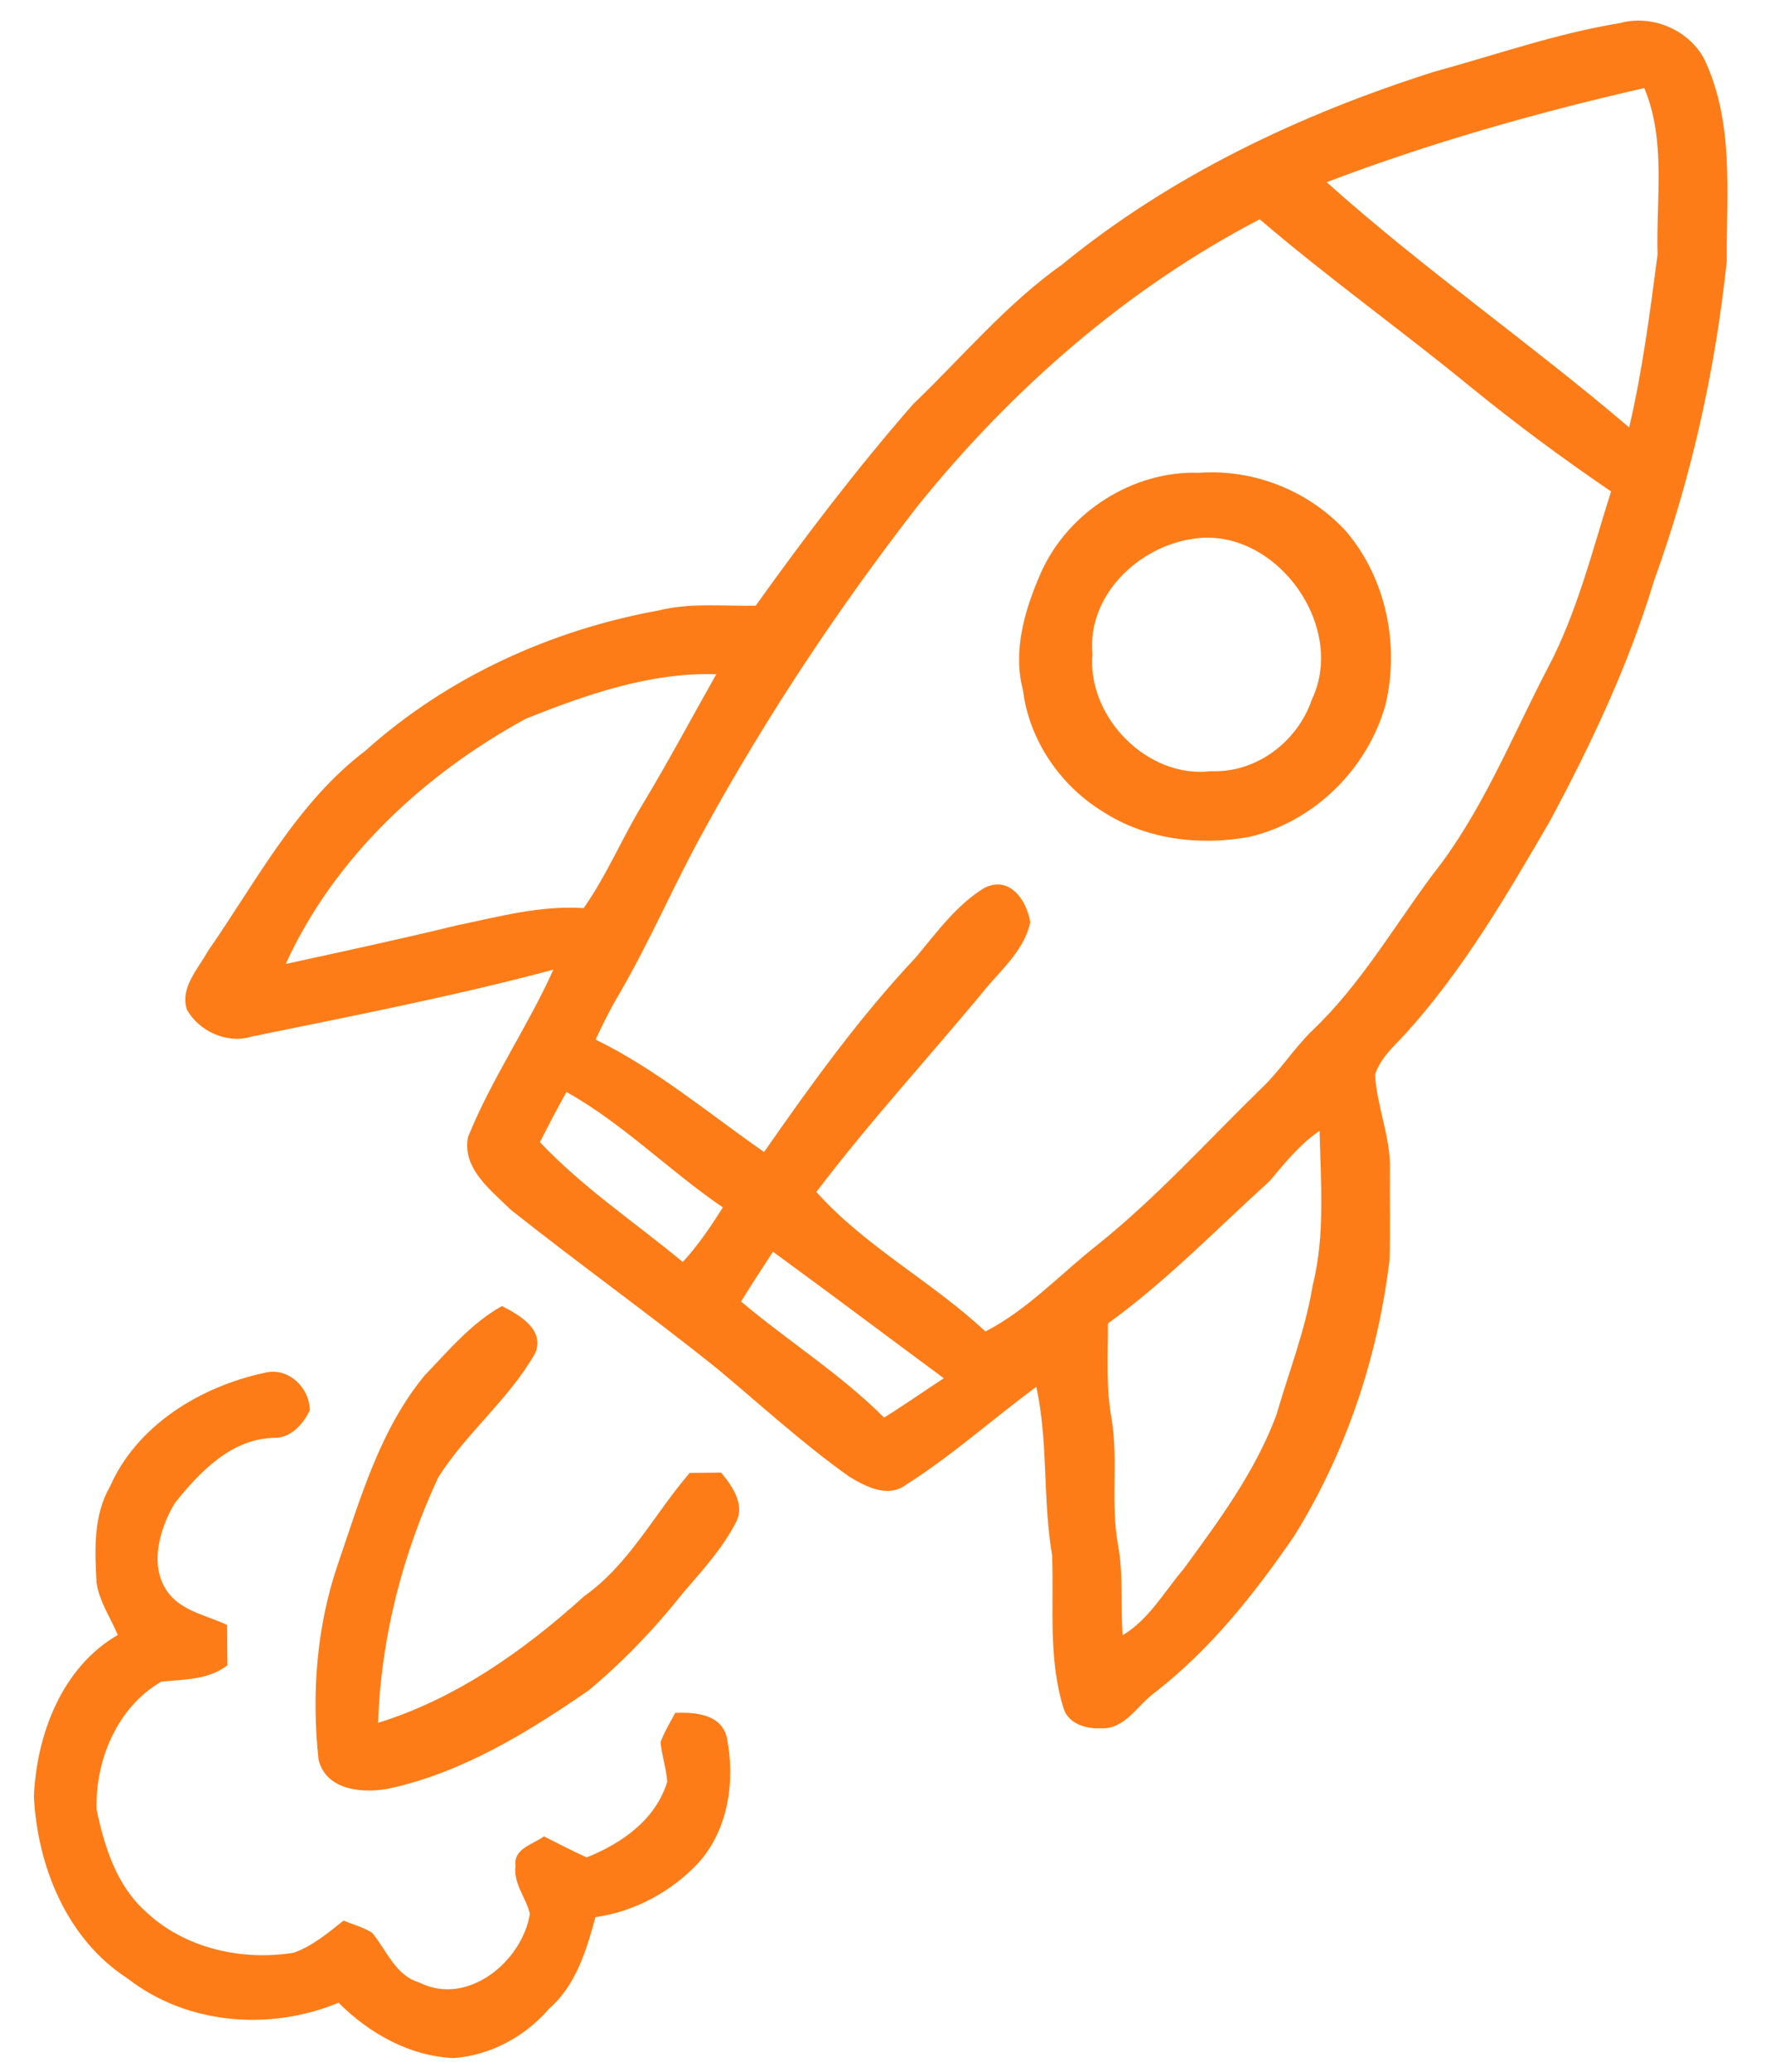
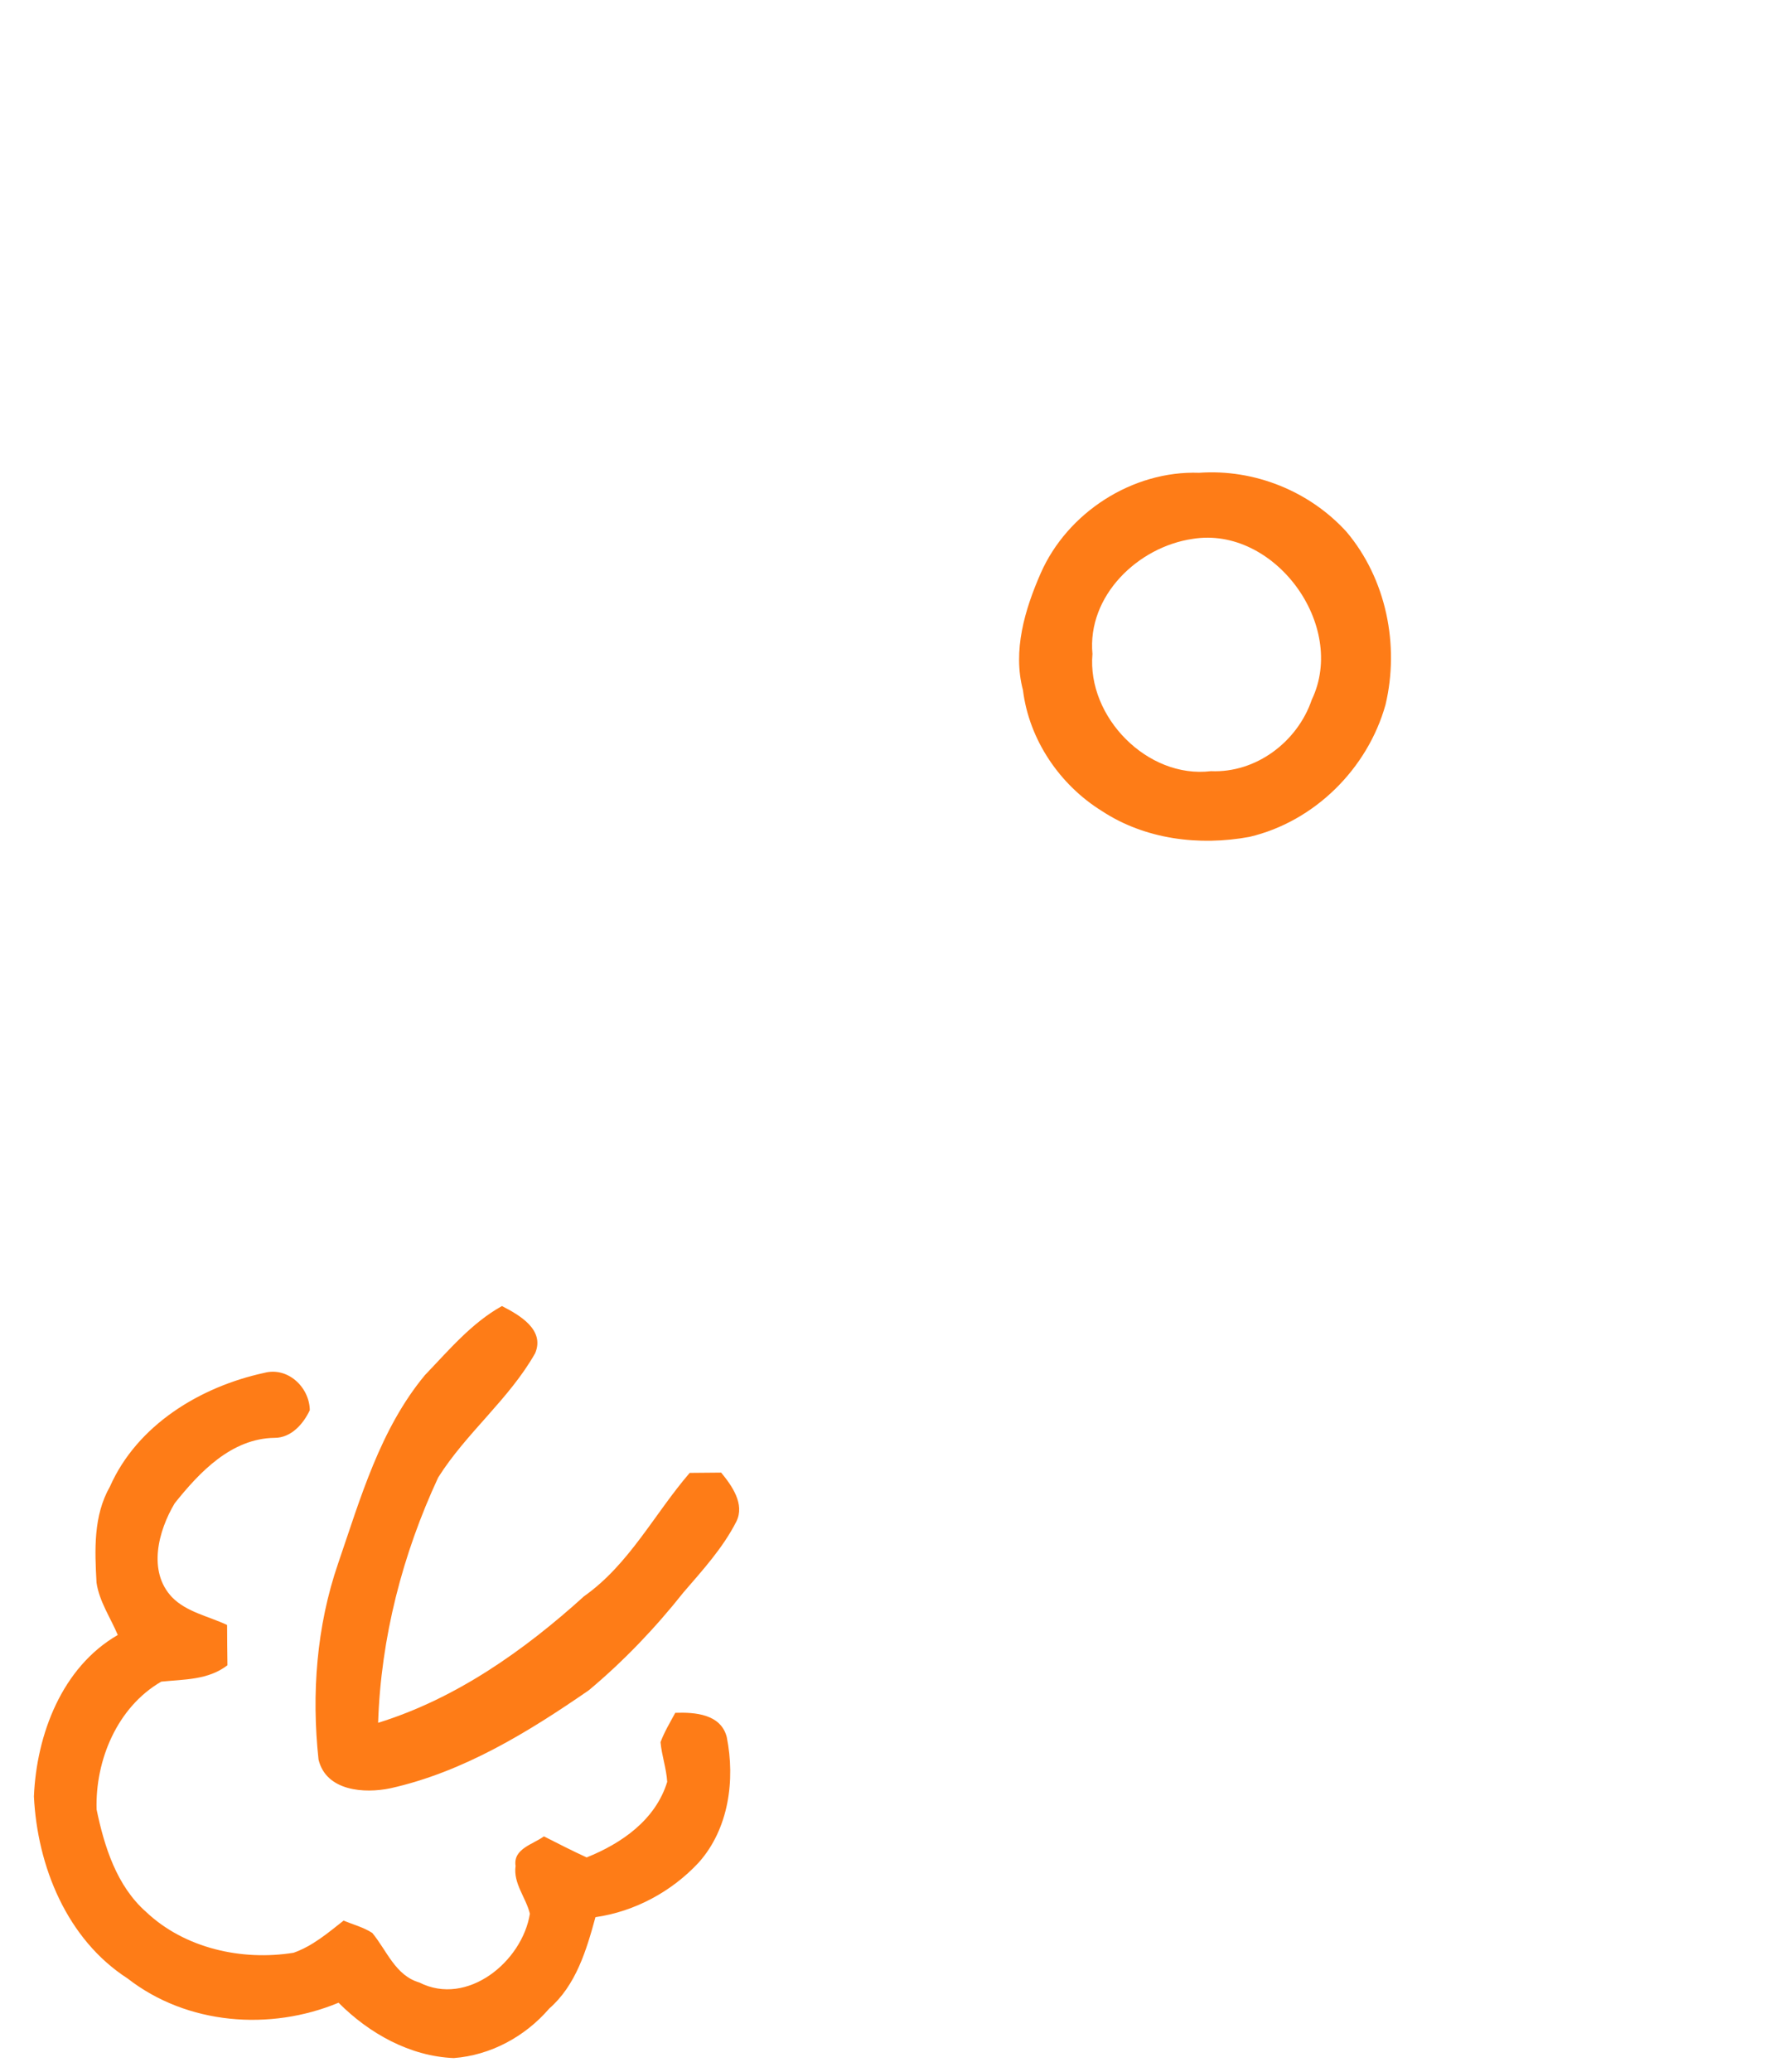
<svg xmlns="http://www.w3.org/2000/svg" width="258pt" height="301pt" viewBox="0 0 258 301" version="1.1">
  <g id="#ffffffff">
</g>
  <g id="#fe7c17ff">
-     <path fill="#fe7c17" opacity="1.00" d=" M 235.43 3.36 C 240.05 2.09 245.25 4.22 247.62 8.39 C 252.12 17.63 250.93 28.09 250.98 38.03 C 249.31 53.83 245.83 69.44 240.41 84.39 C 236.74 96.57 231.28 108.11 225.28 119.30 C 219.00 130.08 212.67 140.96 204.25 150.24 C 202.59 152.03 200.62 153.73 199.87 156.14 C 200.12 160.81 202.16 165.24 202.03 169.95 C 201.99 174.29 202.10 178.63 201.98 182.97 C 200.29 197.14 195.67 210.99 188.13 223.13 C 182.39 231.51 175.97 239.60 167.90 245.87 C 165.36 247.68 163.51 251.32 160.00 251.09 C 157.93 251.22 155.35 250.47 154.63 248.31 C 152.33 241.11 153.20 233.44 152.93 226.00 C 151.54 217.87 152.39 209.58 150.63 201.49 C 144.27 206.16 138.37 211.50 131.68 215.72 C 129.06 217.69 125.88 216.00 123.45 214.55 C 116.68 209.74 110.56 204.11 104.19 198.80 C 94.36 190.93 84.10 183.59 74.24 175.76 C 71.37 172.93 67.16 169.79 68.02 165.22 C 71.43 156.75 76.70 149.19 80.43 140.88 C 65.94 144.75 51.22 147.60 36.54 150.61 C 33.03 151.72 28.88 149.82 27.15 146.65 C 26.16 143.47 28.79 140.78 30.21 138.20 C 37.24 128.10 43.10 116.67 53.09 109.09 C 64.97 98.41 80.06 91.53 95.73 88.69 C 100.34 87.54 105.13 88.09 109.84 88.00 C 117.04 77.92 124.57 68.06 132.72 58.72 C 139.87 51.87 146.28 44.16 154.41 38.41 C 170.24 25.46 189.03 16.59 208.43 10.43 C 217.41 7.98 226.22 4.86 235.43 3.36 M 192.83 26.47 C 206.88 39.06 222.45 49.86 236.80 62.10 C 238.74 53.84 239.82 45.40 240.93 37.00 C 240.69 28.93 242.21 20.47 239.00 12.79 C 223.34 16.37 207.85 20.76 192.83 26.47 M 133.44 73.44 C 121.93 88.27 111.48 103.96 102.44 120.43 C 97.99 128.42 94.43 136.89 89.79 144.78 C 88.60 146.80 87.57 148.91 86.57 151.04 C 95.44 155.35 103.01 161.79 111.06 167.37 C 117.89 157.57 124.91 147.81 133.11 139.10 C 136.13 135.49 139.08 131.42 143.11 128.98 C 146.77 127.19 149.24 130.78 149.75 134.01 C 148.90 137.87 145.88 140.57 143.43 143.45 C 135.23 153.40 126.45 162.89 118.66 173.18 C 125.81 181.16 135.46 186.18 143.23 193.45 C 149.44 190.25 154.24 184.98 159.70 180.71 C 168.17 173.90 175.47 165.81 183.23 158.23 C 186.00 155.64 188.02 152.38 190.73 149.74 C 197.67 143.15 202.51 134.79 208.17 127.16 C 215.39 118.09 219.67 107.20 225.00 97.00 C 229.25 88.95 231.43 80.03 234.17 71.40 C 227.16 66.63 220.34 61.59 213.77 56.23 C 203.67 47.95 193.02 40.36 183.10 31.86 C 163.78 41.91 147.07 56.55 133.44 73.44 M 76.41 104.43 C 61.63 112.50 48.60 124.57 41.53 140.05 C 49.84 138.24 58.16 136.45 66.43 134.44 C 72.50 133.18 78.57 131.51 84.83 131.94 C 88.24 127.11 90.48 121.60 93.57 116.58 C 97.24 110.47 100.60 104.17 104.11 97.96 C 94.51 97.65 85.20 100.92 76.41 104.43 M 82.34 158.65 C 80.99 161.05 79.73 163.49 78.48 165.94 C 84.70 172.54 92.29 177.59 99.24 183.35 C 101.48 180.93 103.31 178.19 105.07 175.42 C 97.29 170.12 90.57 163.26 82.34 158.65 M 184.56 171.58 C 176.82 178.59 169.54 186.14 161.04 192.28 C 161.04 196.95 160.73 201.67 161.60 206.29 C 162.55 212.30 161.41 218.44 162.50 224.44 C 163.32 228.77 162.84 233.20 163.19 237.57 C 167.00 235.29 169.19 231.30 172.00 228.00 C 177.16 220.96 182.46 213.81 185.53 205.56 C 187.34 199.31 189.74 193.22 190.80 186.77 C 192.64 179.42 191.97 171.78 191.80 164.29 C 188.94 166.25 186.76 168.95 184.56 171.58 M 112.35 181.86 C 110.80 184.27 109.21 186.65 107.71 189.09 C 114.53 194.85 122.19 199.63 128.50 205.96 C 131.44 204.13 134.28 202.14 137.18 200.24 C 128.90 194.13 120.67 187.92 112.35 181.86 Z" />
    <path fill="#fe7c17" opacity="1.00" d=" M 174.30 68.69 C 182.30 68.12 190.33 71.34 195.72 77.27 C 201.50 84.12 203.44 93.73 201.39 102.38 C 198.79 111.69 191.05 119.37 181.60 121.59 C 174.32 122.93 166.44 121.96 160.16 117.83 C 154.03 114.03 149.58 107.48 148.69 100.27 C 147.17 94.53 148.96 88.55 151.27 83.28 C 155.16 74.45 164.62 68.35 174.30 68.69 M 173.37 78.29 C 165.39 79.45 158.01 86.58 158.79 95.01 C 157.99 104.17 166.78 113.16 176.01 112.04 C 182.57 112.33 188.59 107.78 190.67 101.66 C 195.86 90.81 185.19 76.38 173.37 78.29 Z" />
    <path fill="#fe7c17" opacity="1.00" d=" M 61.77 199.78 C 65.24 196.17 68.53 192.22 72.96 189.75 C 75.48 191.05 79.23 193.17 77.79 196.60 C 74.01 203.28 67.77 208.18 63.69 214.66 C 58.50 225.82 55.36 237.97 54.96 250.30 C 66.27 246.80 76.20 239.79 84.90 231.91 C 91.45 227.29 95.12 219.94 100.25 213.99 C 101.77 213.98 103.29 213.97 104.82 213.95 C 106.39 215.85 108.29 218.53 107.03 221.06 C 105.08 224.90 102.13 228.12 99.34 231.36 C 95.24 236.53 90.65 241.34 85.59 245.57 C 76.77 251.66 67.34 257.45 56.76 259.81 C 52.95 260.61 47.41 260.23 46.30 255.65 C 45.27 246.11 46.00 236.28 49.15 227.14 C 52.40 217.66 55.25 207.63 61.77 199.78 Z" />
    <path fill="#fe7c17" opacity="1.00" d=" M 38.41 199.46 C 41.82 198.55 44.98 201.53 45.03 204.88 C 44.09 206.89 42.31 208.91 39.91 208.90 C 33.64 208.99 29.02 213.86 25.39 218.41 C 23.01 222.40 21.43 228.30 25.01 232.06 C 27.13 234.23 30.33 234.82 33.01 236.09 C 33.02 238.04 33.03 239.99 33.06 241.94 C 30.26 244.10 26.77 243.98 23.44 244.32 C 17.05 248.01 13.83 255.73 14.04 262.89 C 15.16 268.29 16.96 274.01 21.24 277.78 C 26.85 283.08 35.17 284.92 42.67 283.71 C 45.43 282.74 47.68 280.82 49.94 279.04 C 51.33 279.62 52.83 280.00 54.11 280.83 C 56.23 283.38 57.45 287.01 60.95 288.03 C 67.92 291.57 75.91 284.99 77.02 278.04 C 76.45 275.68 74.58 273.65 74.94 271.10 C 74.56 268.59 77.47 267.97 79.06 266.80 C 81.11 267.85 83.17 268.89 85.27 269.86 C 90.38 267.81 95.29 264.39 96.98 258.88 C 96.86 256.92 96.18 255.05 96.01 253.11 C 96.57 251.61 97.40 250.25 98.15 248.85 C 101.01 248.75 104.79 249.02 105.64 252.39 C 106.88 258.62 105.93 265.71 101.56 270.60 C 97.64 274.82 92.27 277.72 86.55 278.54 C 85.24 283.34 83.72 288.43 79.83 291.82 C 76.34 295.88 71.31 298.61 65.96 299.01 C 59.58 298.76 53.64 295.42 49.21 290.97 C 39.24 295.11 27.18 294.17 18.55 287.45 C 9.72 281.76 5.43 271.16 4.93 261.00 C 5.31 252.02 8.99 242.23 17.12 237.54 C 16.06 235.03 14.43 232.67 14.03 229.94 C 13.77 225.22 13.55 220.23 15.98 215.98 C 19.95 207.01 29.13 201.47 38.41 199.46 Z" />
  </g>
</svg>